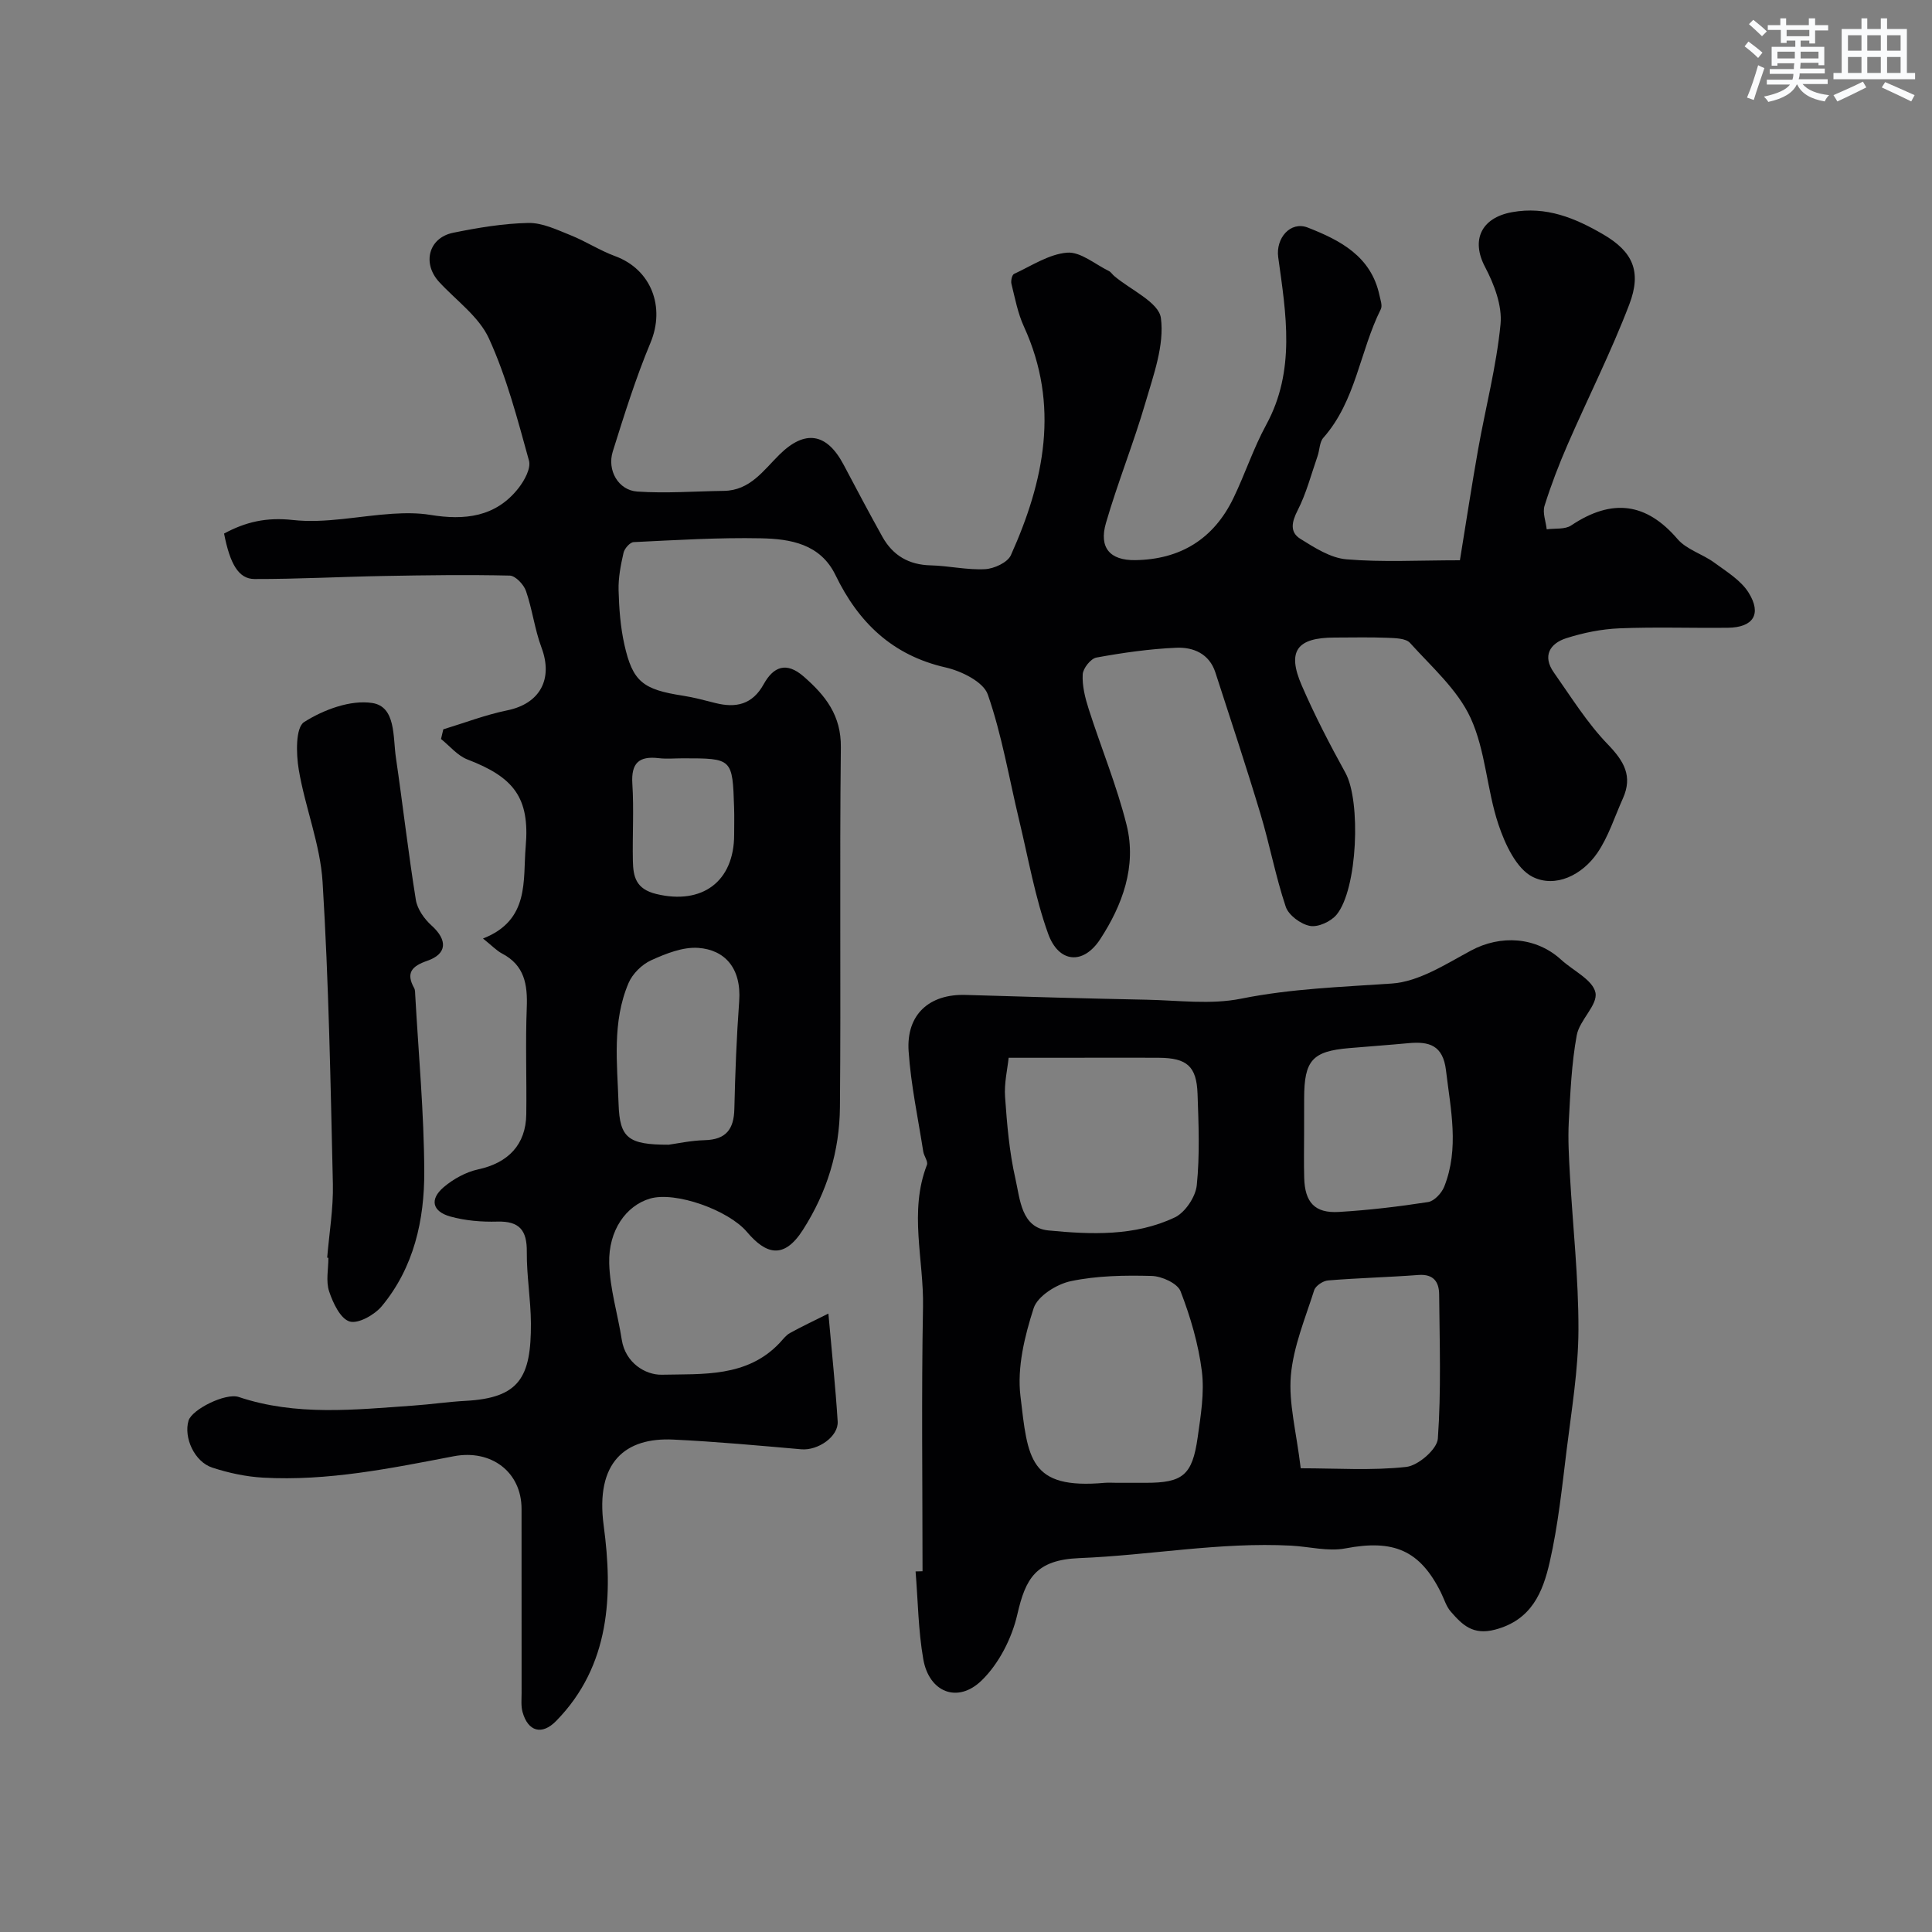
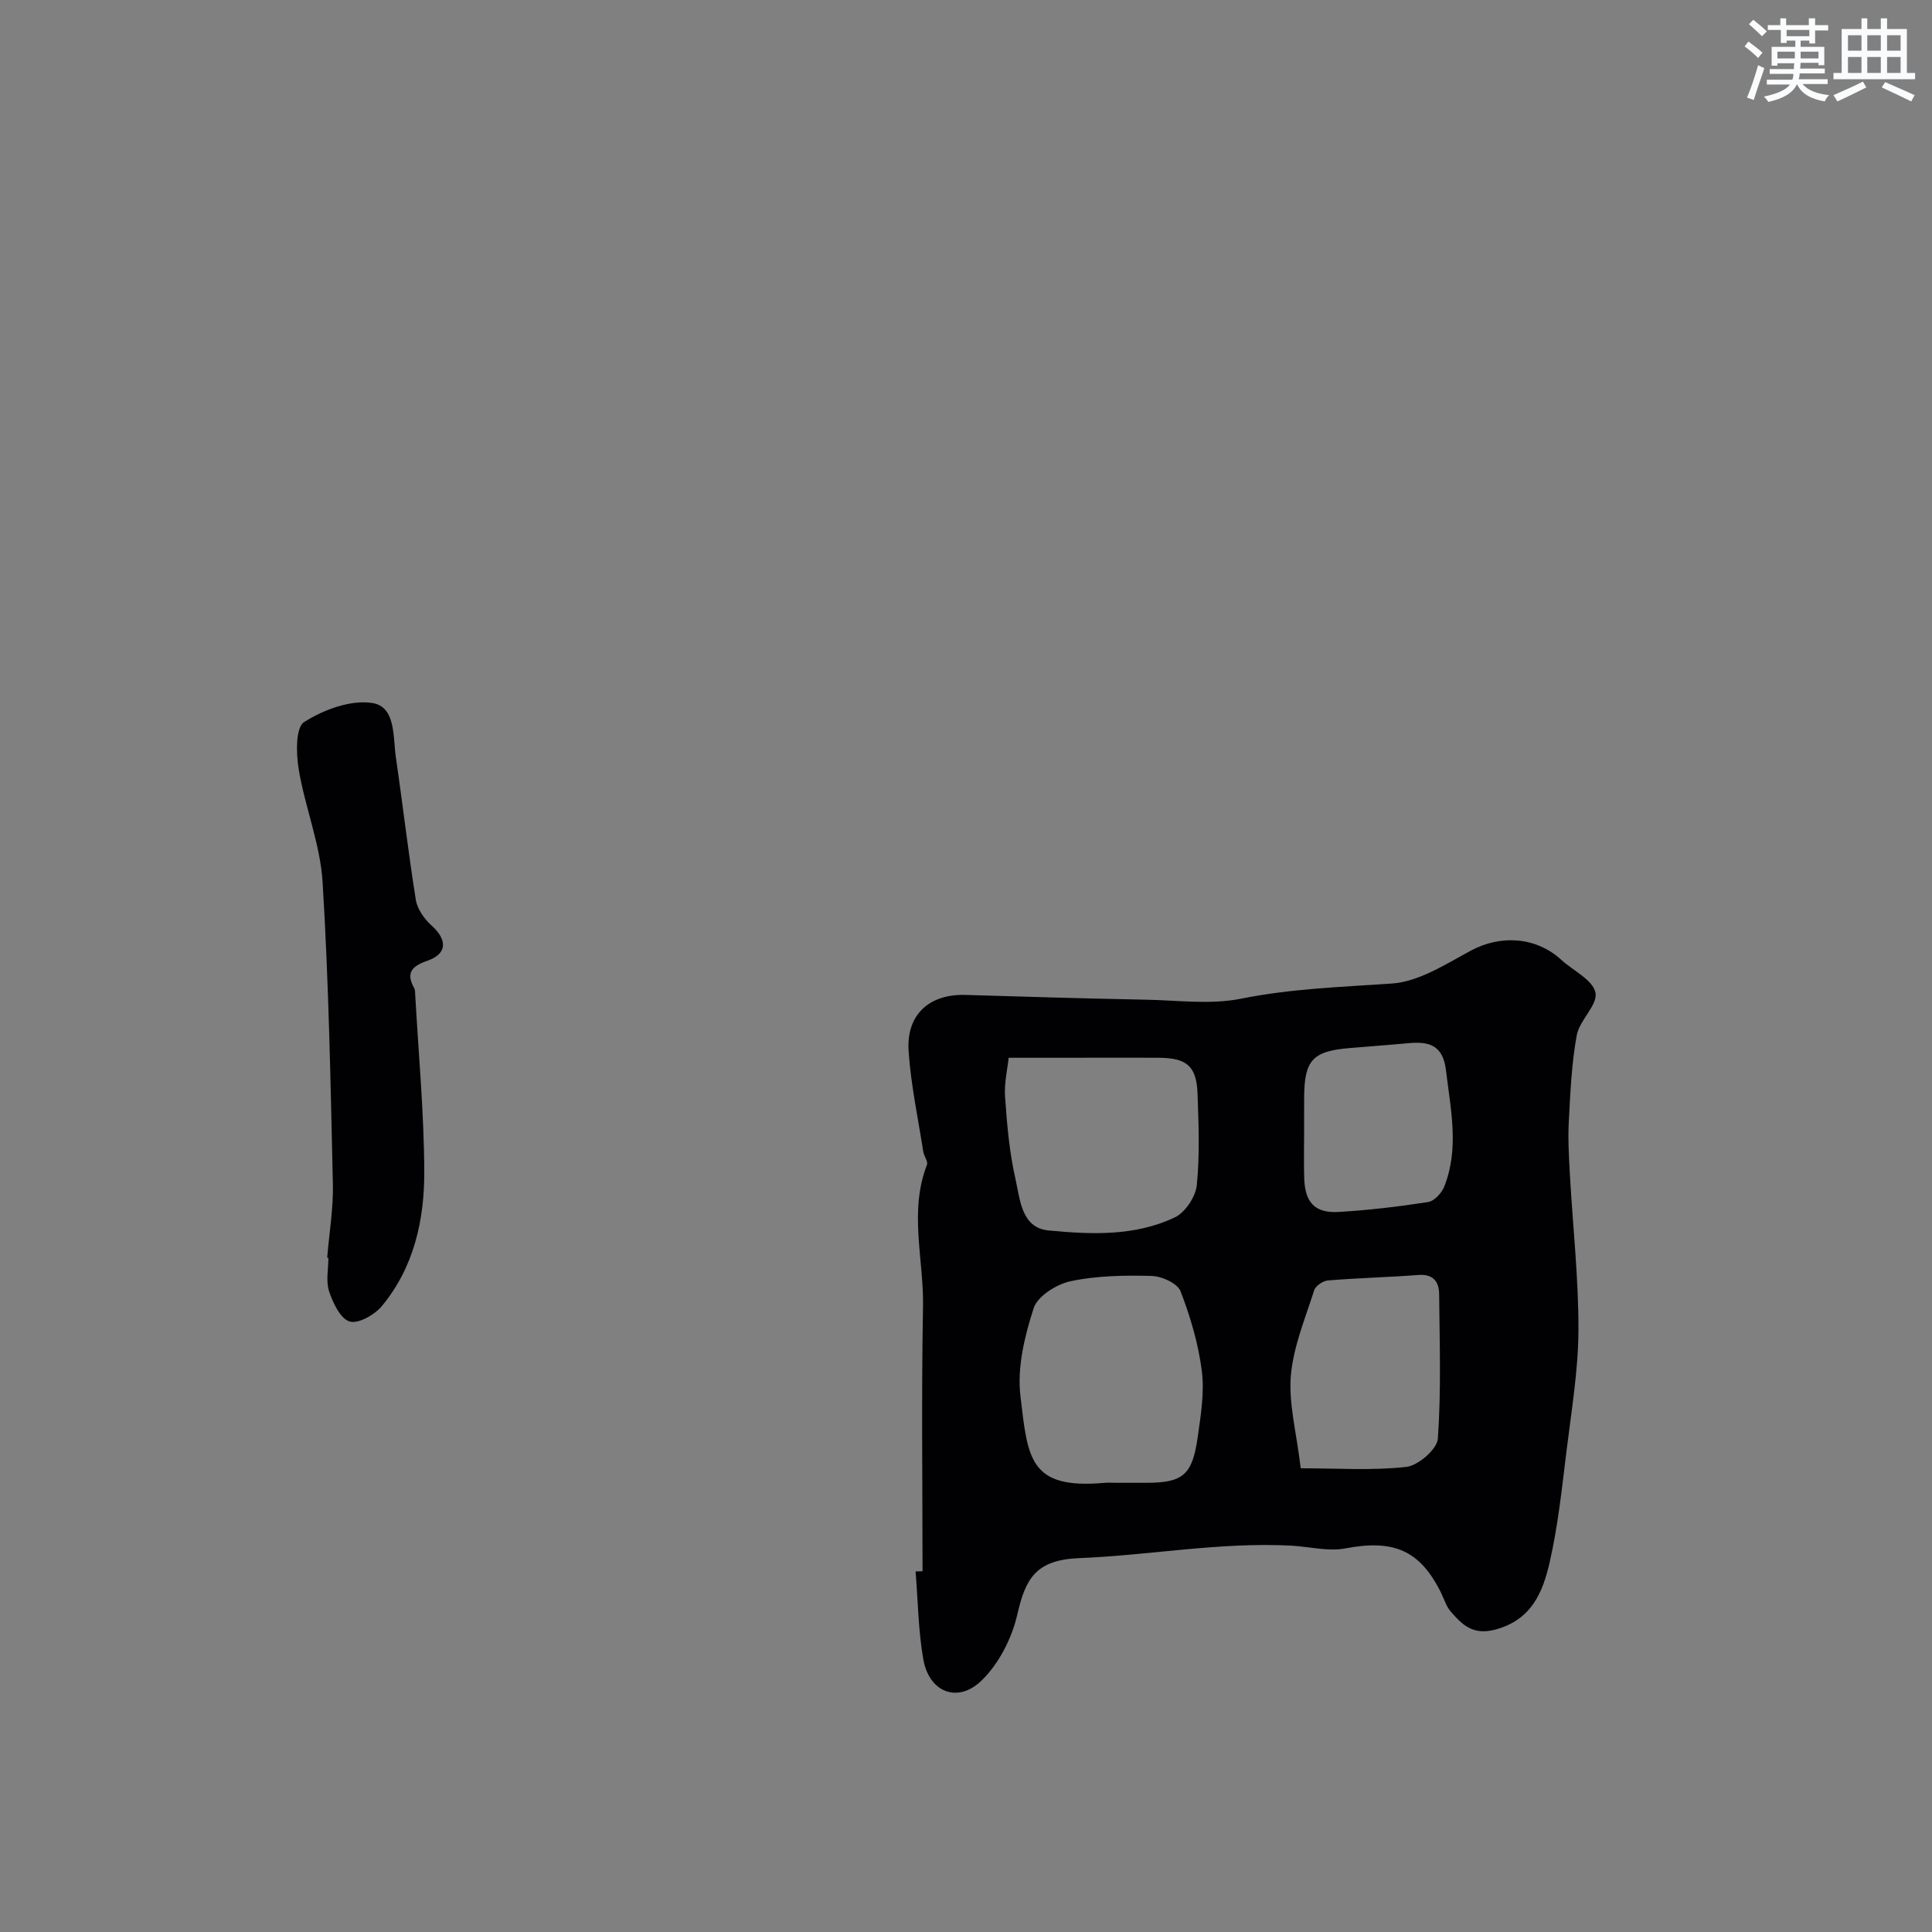
<svg xmlns="http://www.w3.org/2000/svg" enable-background="new 0 0 400 400" viewBox="0 0 400 400">
  <rect x="0" y="0" width="400" height="400" fill="#808080" stroke="none" />
  <g fill="#010103">
-     <path d="m100 194.31c9.75-3.81 8.23-12.1 8.84-19.04.89-10.19-2.54-14.38-12.06-18.03-2.06-.79-3.66-2.79-5.47-4.24.16-.67.31-1.33.47-2 4.41-1.34 8.75-3.01 13.24-3.93 6.76-1.38 9.54-6.45 7.09-13-1.41-3.77-1.89-7.89-3.21-11.71-.46-1.34-2.18-3.16-3.36-3.19-8.67-.2-17.35-.08-26.02.08-8.95.16-17.89.65-26.83.63-3.3-.01-5.07-3.12-6.3-9.41 4.43-2.4 8.76-3.42 14.24-2.81 6.74.75 13.74-.85 20.63-1.29 2.59-.16 5.26-.19 7.82.23 7.08 1.16 13.57.49 18.3-5.58 1.21-1.56 2.58-4.06 2.14-5.65-2.37-8.55-4.62-17.26-8.29-25.29-2.06-4.52-6.76-7.85-10.3-11.69-3.56-3.86-2.21-9.16 2.89-10.2 5.12-1.04 10.35-1.92 15.55-2.03 2.9-.06 5.92 1.4 8.74 2.53 3.16 1.26 6.06 3.17 9.24 4.34 7.48 2.74 10.43 10.52 7.32 17.95-3.05 7.31-5.43 14.92-7.8 22.49-1.22 3.9 1.15 8.03 5.06 8.3 5.94.41 11.95-.06 17.93-.14 5.44-.07 8.21-4.25 11.54-7.53 5.27-5.19 9.77-4.48 13.26 2.11 2.64 4.99 5.28 9.99 8.03 14.92 2.15 3.86 5.45 5.81 9.98 5.92 3.77.09 7.55.99 11.28.79 1.87-.1 4.66-1.38 5.34-2.89 6.91-15.37 10.17-31.05 2.7-47.34-1.27-2.76-1.84-5.85-2.58-8.83-.16-.63.11-1.87.54-2.07 3.61-1.67 7.22-4.1 10.99-4.4 2.77-.22 5.77 2.4 8.64 3.8.43.21.71.7 1.09 1.02 3.4 2.89 9.24 5.44 9.68 8.71.75 5.61-1.52 11.77-3.19 17.5-2.45 8.4-5.75 16.55-8.19 24.96-1.48 5.11.85 7.74 6.05 7.67 9.36-.13 16.26-4.38 20.34-12.83 2.41-4.98 4.14-10.32 6.78-15.16 6.15-11.27 4.12-23.01 2.5-34.73-.54-3.92 2.52-7.54 6.13-6.13 6.73 2.63 13.11 5.95 14.83 14.01.2.95.65 2.15.28 2.89-4.35 8.69-5.14 18.97-11.89 26.61-.81.91-.76 2.55-1.21 3.82-1.31 3.77-2.32 7.7-4.12 11.22-1.24 2.41-1.65 4.51.55 5.88 2.95 1.84 6.25 3.97 9.55 4.25 7.44.63 14.96.2 23.5.2 1.25-7.65 2.41-15.31 3.76-22.92 1.54-8.66 3.8-17.24 4.65-25.96.37-3.85-1.33-8.29-3.22-11.88-2.92-5.54-.78-10.15 5.59-11.31 7.08-1.29 13.09 1.22 18.86 4.58 6.16 3.58 8.04 7.69 5.42 14.54-3.76 9.84-8.54 19.29-12.75 28.96-1.81 4.15-3.44 8.4-4.79 12.71-.45 1.44.27 3.23.45 4.87 1.71-.24 3.77.06 5.06-.8 8.55-5.72 15.62-4.65 22.02 2.81 1.87 2.18 5.15 3.09 7.58 4.86 2.56 1.88 5.55 3.68 7.15 6.26 2.76 4.44.93 7.18-4.26 7.25-7.5.09-15.01-.19-22.49.12-3.7.15-7.47.91-11 2.04-3.39 1.08-5 3.67-2.59 7.09 3.57 5.07 6.89 10.44 11.16 14.87 3.37 3.49 5.22 6.59 3.14 11.22-1.71 3.8-2.98 7.91-5.3 11.3-3.13 4.56-8.63 7.27-13.34 4.96-3.39-1.67-5.77-6.81-7.13-10.89-2.41-7.2-2.64-15.27-5.77-22.06-2.71-5.86-8.06-10.55-12.53-15.51-.88-.97-3.05-.99-4.64-1.06-3.66-.15-7.33-.05-11-.05-7.78.01-9.87 2.79-6.78 9.91 2.68 6.19 5.8 12.21 9.06 18.12 3.21 5.83 2.52 24.03-1.84 29.34-1.17 1.42-3.83 2.65-5.51 2.33-1.91-.35-4.43-2.21-5.02-3.97-2.11-6.29-3.32-12.87-5.24-19.24-2.95-9.81-6.17-19.53-9.33-29.27-1.26-3.89-4.59-5.27-8.1-5.11-5.53.24-11.07 1.03-16.53 2.03-1.17.21-2.78 2.24-2.84 3.49-.12 2.37.5 4.86 1.24 7.16 2.57 8.04 5.83 15.89 7.86 24.05 2.11 8.53-.89 16.59-5.49 23.63-3.51 5.37-8.59 4.89-10.76-1.14-2.73-7.58-4.11-15.65-6.01-23.53-2.09-8.7-3.56-17.61-6.49-26.02-.91-2.61-5.46-4.85-8.72-5.59-11.04-2.51-18.06-9.31-22.81-19.12-3.13-6.46-9.33-7.5-15.42-7.62-8.79-.18-17.59.37-26.38.79-.75.04-1.88 1.32-2.08 2.19-.58 2.54-1.1 5.18-1.03 7.77.1 3.76.38 7.59 1.2 11.25 1.72 7.7 3.84 9.31 12.15 10.59 2.25.35 4.46.95 6.67 1.51 4.28 1.08 7.69.33 10.02-3.89 2.01-3.63 4.68-4.74 8.29-1.59 4.5 3.93 7.77 8.03 7.69 14.66-.28 24.83.03 49.66-.19 74.49-.08 9.1-2.63 17.54-7.67 25.42-3.96 6.2-7.68 5.03-11.59.41-3.8-4.49-14.79-8.45-20.08-6.89-4.88 1.44-8.61 6.52-8.43 13.4.14 5.29 1.78 10.53 2.6 15.82.75 4.81 4.92 7.31 8.28 7.24 8.47-.19 17.62.58 24.38-6.55.69-.73 1.31-1.61 2.15-2.07 2.43-1.35 4.95-2.53 7.97-4.04.73 8.27 1.48 15.29 1.92 22.33.2 3.14-4.1 6.07-7.52 5.77-8.83-.77-17.66-1.59-26.51-2.01-9.88-.48-16.19 4.6-14.41 17.83 1.9 14.15 1.43 28.95-9.86 40.44-2.92 2.98-5.81 2.21-6.94-1.86-.35-1.25-.2-2.65-.2-3.97-.01-12.7 0-25.39-.01-38.09 0-7.66-6.3-12.38-14.03-10.9-13.04 2.5-26.1 5.18-39.49 4.43-3.53-.2-7.12-.97-10.49-2.07-3.71-1.2-5.97-6.22-4.94-9.72.69-2.34 7.68-5.81 10.39-4.91 11.91 3.99 24.06 2.63 36.2 1.78 3.6-.25 7.19-.79 10.79-.98 11.1-.6 13.57-4.83 13.51-16.07-.03-4.93-.9-9.87-.85-14.8.04-4.45-1.53-6.37-6.11-6.24-3.24.09-6.62-.19-9.72-1.05-3.76-1.05-4.32-3.57-1.39-6.07 2-1.7 4.6-3.14 7.14-3.69 6.21-1.34 9.89-5.1 9.97-11.41.1-7.36-.19-14.73.1-22.07.19-4.78-.45-8.78-5.13-11.22-1.15-.61-2.1-1.64-3.93-3.1zm38.45 42.69c1.62-.22 4.54-.86 7.46-.94 4.41-.11 6.04-2.27 6.13-6.48.17-7.43.46-14.86 1-22.27.5-6.97-3.07-10.67-8.46-11.06-3.2-.23-6.72 1.18-9.78 2.57-1.91.87-3.85 2.79-4.67 4.72-3.43 8.05-2.34 16.62-2.06 25.03.23 7.05 1.99 8.44 10.38 8.43zm2.92-80c-1.67 0-3.35.16-4.99-.03-4.08-.48-5.73 1-5.46 5.29.34 5.31 0 10.66.11 15.99.07 3.27.62 5.81 4.84 6.84 9.45 2.29 16.13-2.51 16.13-12.31 0-1.83.05-3.67-.01-5.5-.33-10.28-.34-10.28-10.62-10.28z" />
    <path d="m191 325.31c0-18.25-.24-36.51.1-54.76.18-9.78-2.95-19.67.81-29.37.28-.71-.61-1.81-.76-2.76-1.08-6.92-2.56-13.81-3.03-20.77-.52-7.63 4.31-11.9 11.83-11.66 12.48.39 24.96.74 37.45.99 6.52.13 13.26 1.05 19.53-.21 10.39-2.09 20.77-2.42 31.23-3.14 5.6-.38 11.16-4.01 16.38-6.82 6.15-3.31 13.47-2.87 18.69 1.9 2.48 2.27 6.54 4.16 7.09 6.8.53 2.54-3.3 5.69-3.87 8.82-1.08 5.88-1.33 11.93-1.65 17.92-.19 3.64.03 7.31.23 10.96.6 10.69 1.8 21.38 1.77 32.07-.02 8.3-1.42 16.6-2.44 24.88-.96 7.78-1.77 15.63-3.51 23.25-1.41 6.17-3.7 11.97-11.28 13.98-4.65 1.23-6.82-1-9.2-3.72-.94-1.07-1.37-2.59-2.02-3.91-4.38-8.84-9.84-11.08-19.81-9.18-3.57.68-7.47-.37-11.22-.57-14.73-.78-29.25 2-43.85 2.58-9.06.36-11.15 4.26-12.85 11.69-1.13 4.91-3.81 10.18-7.39 13.65-4.97 4.82-10.87 2.43-12.07-4.39-1.05-5.97-1.1-12.12-1.6-18.19.47-.01.96-.02 1.44-.04zm40.24-18.31h6c7.64 0 9.61-1.57 10.72-9.37.64-4.55 1.43-9.26.87-13.74-.71-5.63-2.36-11.24-4.41-16.55-.63-1.64-3.89-3.12-5.98-3.17-5.58-.15-11.31-.06-16.74 1.08-2.92.61-6.88 3.09-7.69 5.59-1.87 5.79-3.45 12.27-2.74 18.18 1.53 12.92 1.77 19.4 17.47 17.98.83-.06 1.67 0 2.5 0zm-22.41-88c-.24 2.35-.95 5.26-.74 8.12.4 5.67.88 11.4 2.14 16.92.96 4.2 1.19 10.16 6.84 10.71 8.79.85 17.87 1.23 26.14-2.69 2.16-1.02 4.32-4.25 4.57-6.67.64-6.25.38-12.61.16-18.92-.2-5.72-2.2-7.43-8.01-7.47-3.82-.03-7.64-.01-11.46-.01-6.24.01-12.48.01-19.64.01zm60.47 84.99c7.43 0 14.71.51 21.85-.28 2.47-.27 6.38-3.66 6.54-5.84.71-9.92.36-19.92.27-29.88-.02-2.59-1.17-4.25-4.27-4.02-6.24.47-12.5.62-18.73 1.13-1.04.08-2.58 1.11-2.87 2.02-1.85 5.83-4.31 11.67-4.83 17.66-.49 5.73 1.14 11.65 2.04 19.21zm.7-69.61c0 3.16-.07 6.31.02 9.46.13 5.11 2.2 7.38 7.18 7.08 6.18-.37 12.36-1.1 18.48-2.05 1.27-.2 2.8-1.85 3.33-3.18 3.15-7.94 1.33-15.97.37-24.06-.62-5.27-3.52-6.05-7.8-5.65-4.08.38-8.17.67-12.25 1.02-7.63.65-9.31 2.53-9.32 10.4-.01 2.33-.01 4.66-.01 6.98z" />
    <path d="m67.74 260.39c.42-5.09 1.29-10.18 1.18-15.25-.48-20.84-.85-41.7-2.13-62.5-.48-7.84-3.63-15.49-4.94-23.32-.55-3.27-.67-8.7 1.12-9.83 4.03-2.56 9.62-4.64 14.11-3.94 4.9.76 4.26 7 4.88 11.25 1.44 9.83 2.56 19.72 4.14 29.53.31 1.9 1.75 3.94 3.23 5.27 3.36 3.02 3.28 5.89-.89 7.33-3.14 1.09-4.47 2.46-2.69 5.65.22.4.19.97.22 1.46.68 12.17 1.82 24.34 1.87 36.51.04 10.03-2.14 19.85-8.78 27.86-1.5 1.81-4.89 3.73-6.68 3.19-1.91-.58-3.45-3.85-4.24-6.24-.7-2.1-.15-4.61-.15-6.94-.07-.01-.16-.02-.25-.03z" />
  </g>
  <path d="m361.2 9.6.8-1c.9.7 1.9 1.4 2.9 2.3l-.9 1.1c-1-1-2-1.8-2.8-2.4zm.5 10.6c.9-2.1 1.6-4.3 2.3-6.7.4.2.8.4 1.3.6-.7 2.1-1.5 4.3-2.2 6.6zm.4-15.2.9-.9c1 .8 2 1.6 2.8 2.4l-1 1c-.9-.9-1.8-1.7-2.7-2.5zm12.5-1.2h1.2v1.4h2.7v1.1h-2.7v2.7h-1.2v-.6h-1.8v1.3h4.9v3.8h-1.2v-.5h-3.7c0 .4-.1.9-.1 1.2h5.1v1h-5.2c0 .5-.1.9-.2 1.2h6v1h-5.2c1.1 1.3 2.9 2 5.5 2.3-.4.4-.7.8-.9 1.3-2.9-.5-4.8-1.6-5.7-3.5h-.1c-.8 1.7-2.7 2.9-5.9 3.6-.2-.4-.6-.8-.9-1.1 2.8-.6 4.6-1.4 5.4-2.5h-4.8v-1h5.3c.1-.3.2-.7.2-1.2h-4.9v-1h5c0-.4 0-.8.1-1.2h-3.5v.5h-1.2v-3.9h4.9v-1.3h-1.8v.5h-1.2v-2.7h-2.7v-1h2.6v-1.4h1.2v1.4h4.7v-1.4zm-6.6 8.3h3.6c0-.4 0-.9 0-1.4h-3.6zm1.9-4.6h4.7v-1.3h-4.7zm6.6 3.2h-3.7v1.4h3.7z" fill="#fafbfc" />
  <path d="m385.3 3.8h1.3v2.2h2.8v-2.2h1.3v2.2h4.1v9.1h1.7v1.3h-16.9v-1.3h1.7v-9.1h4.1v-2.2zm.4 13.1.7 1.2c-1.8.9-3.8 1.9-6 2.9-.2-.4-.5-.8-.8-1.3 2.3-1 4.3-1.9 6.1-2.8zm-3.1-6.4h2.8v-3.2h-2.8zm0 4.6h2.8v-3.3h-2.8zm4-4.6h2.8v-3.2h-2.8zm0 4.6h2.8v-3.3h-2.8zm3.7 1.9c2.1.9 4.1 1.8 6.1 2.7l-.7 1.3c-2.2-1.1-4.2-2-6.1-2.9zm3.2-9.7h-2.8v3.2h2.8zm-2.8 7.8h2.8v-3.3h-2.8z" fill="#fafbfc" />
</svg>